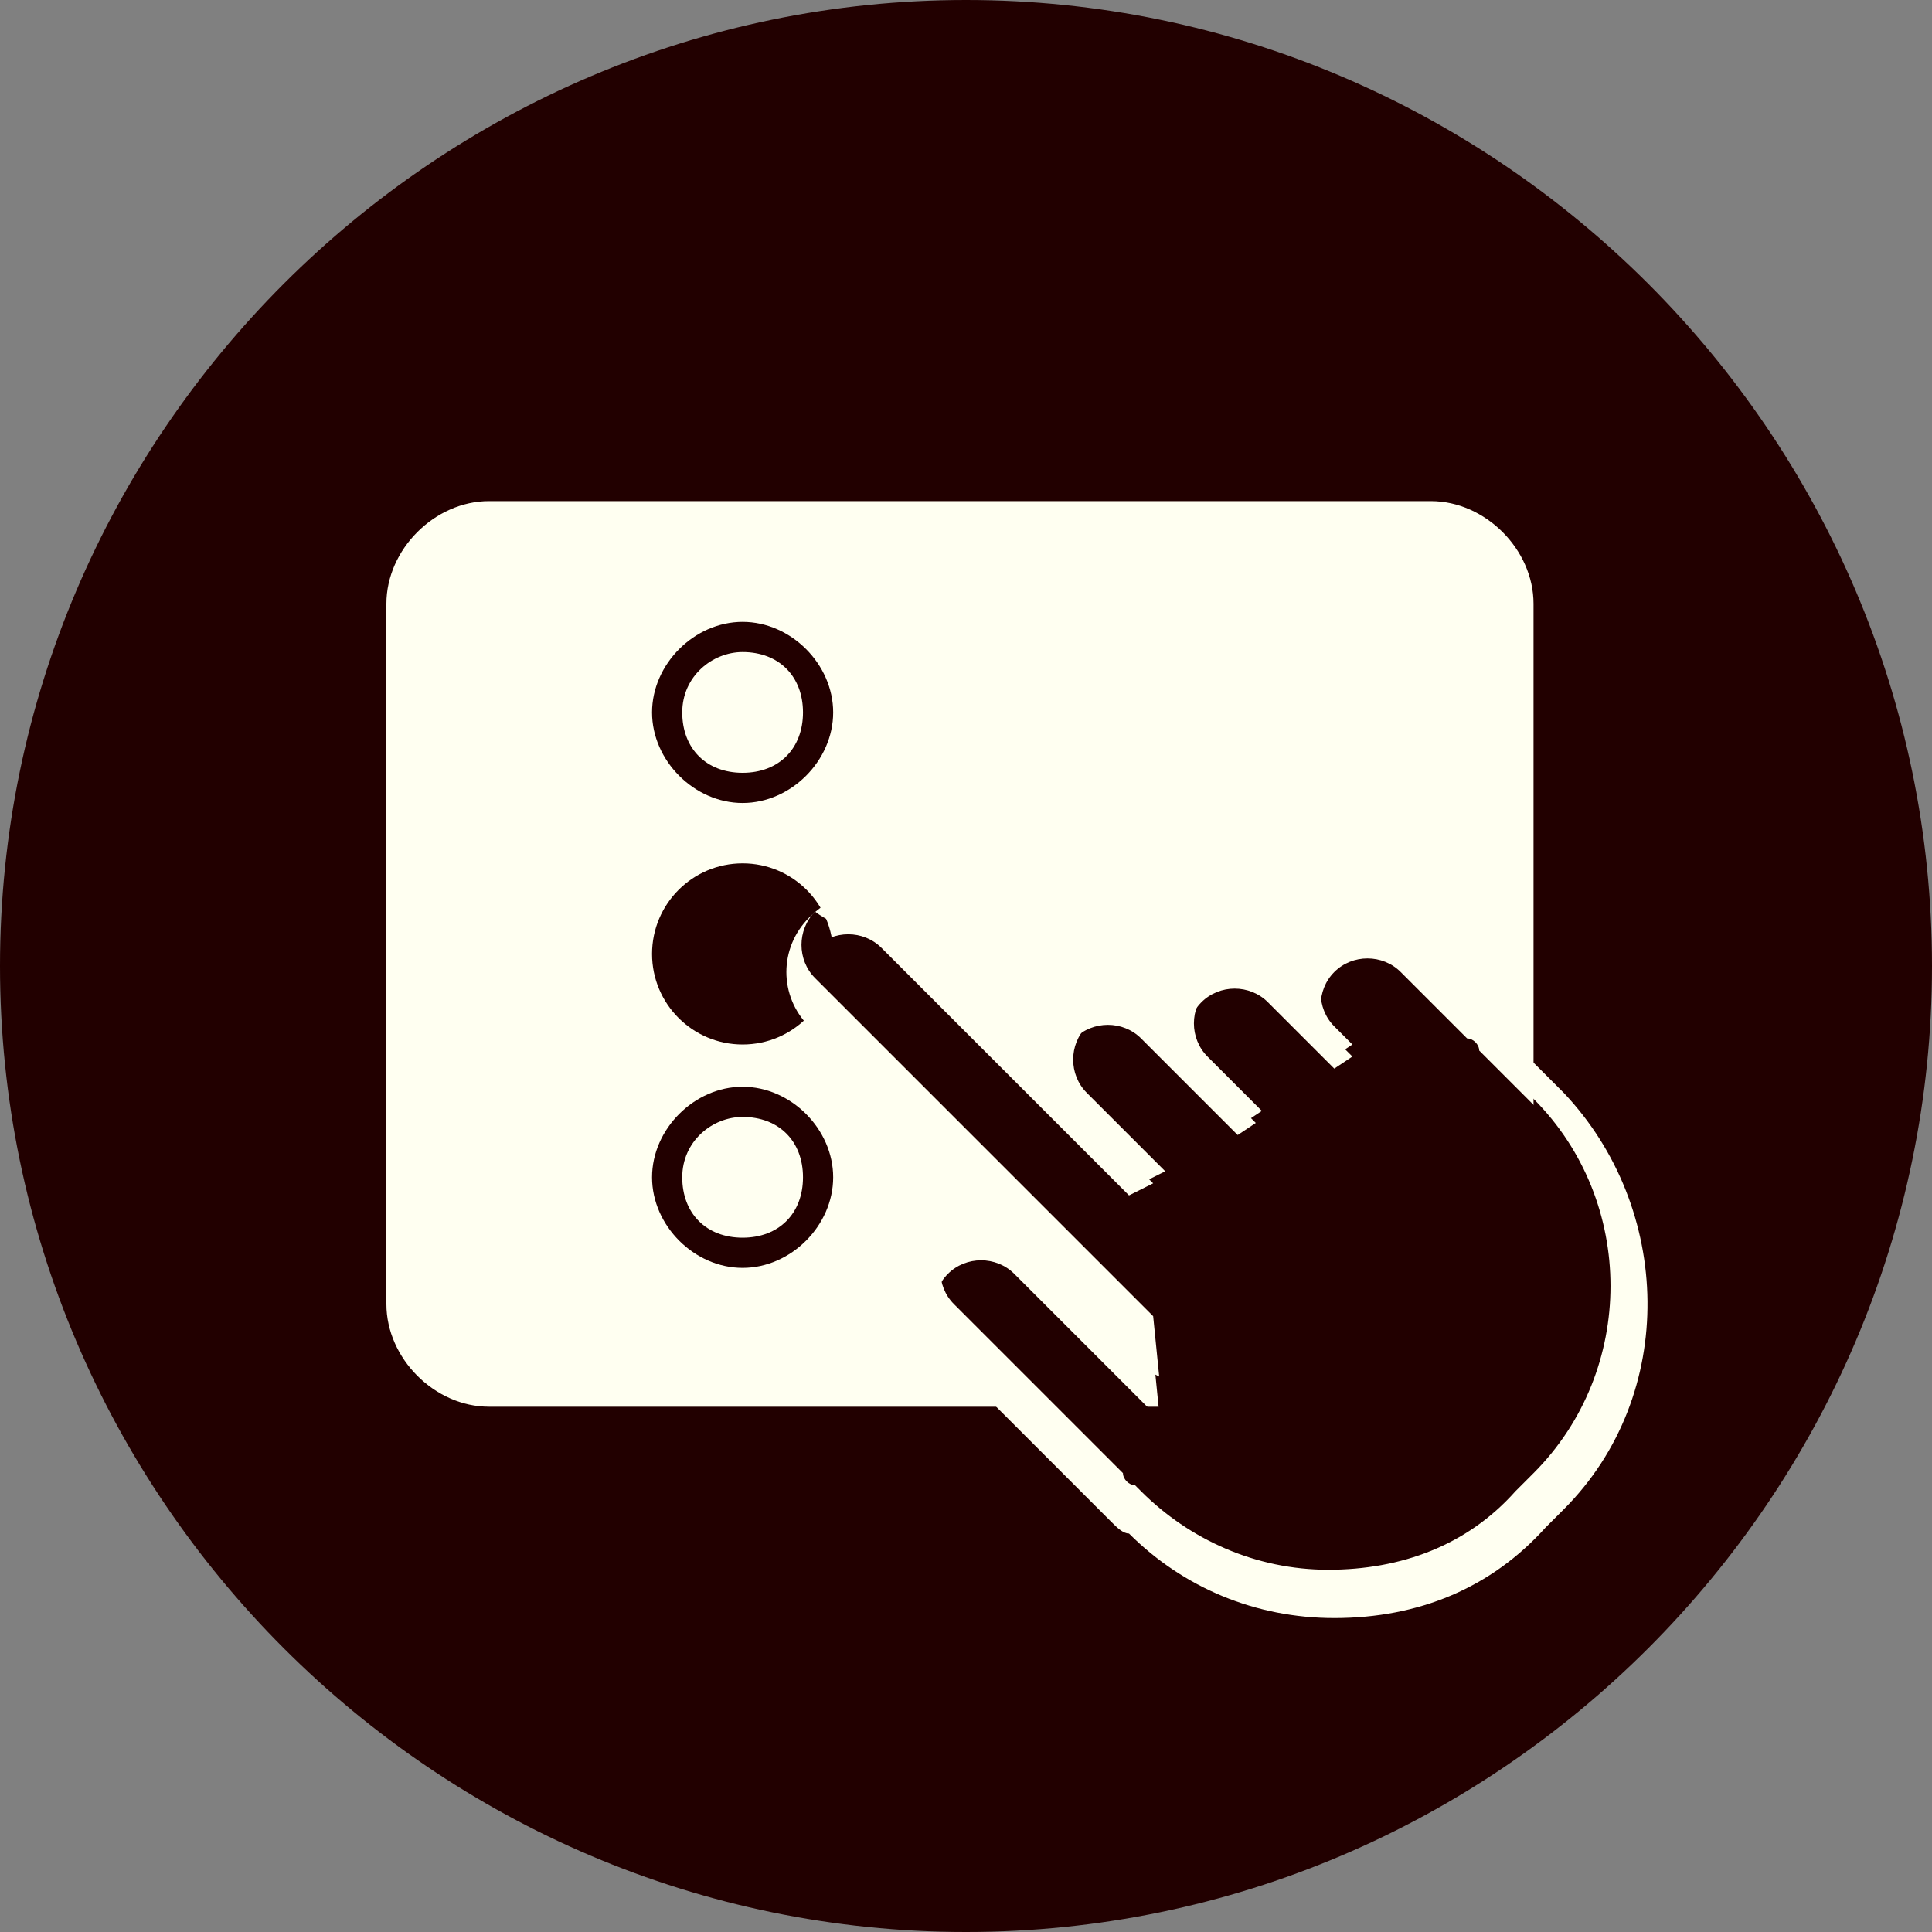
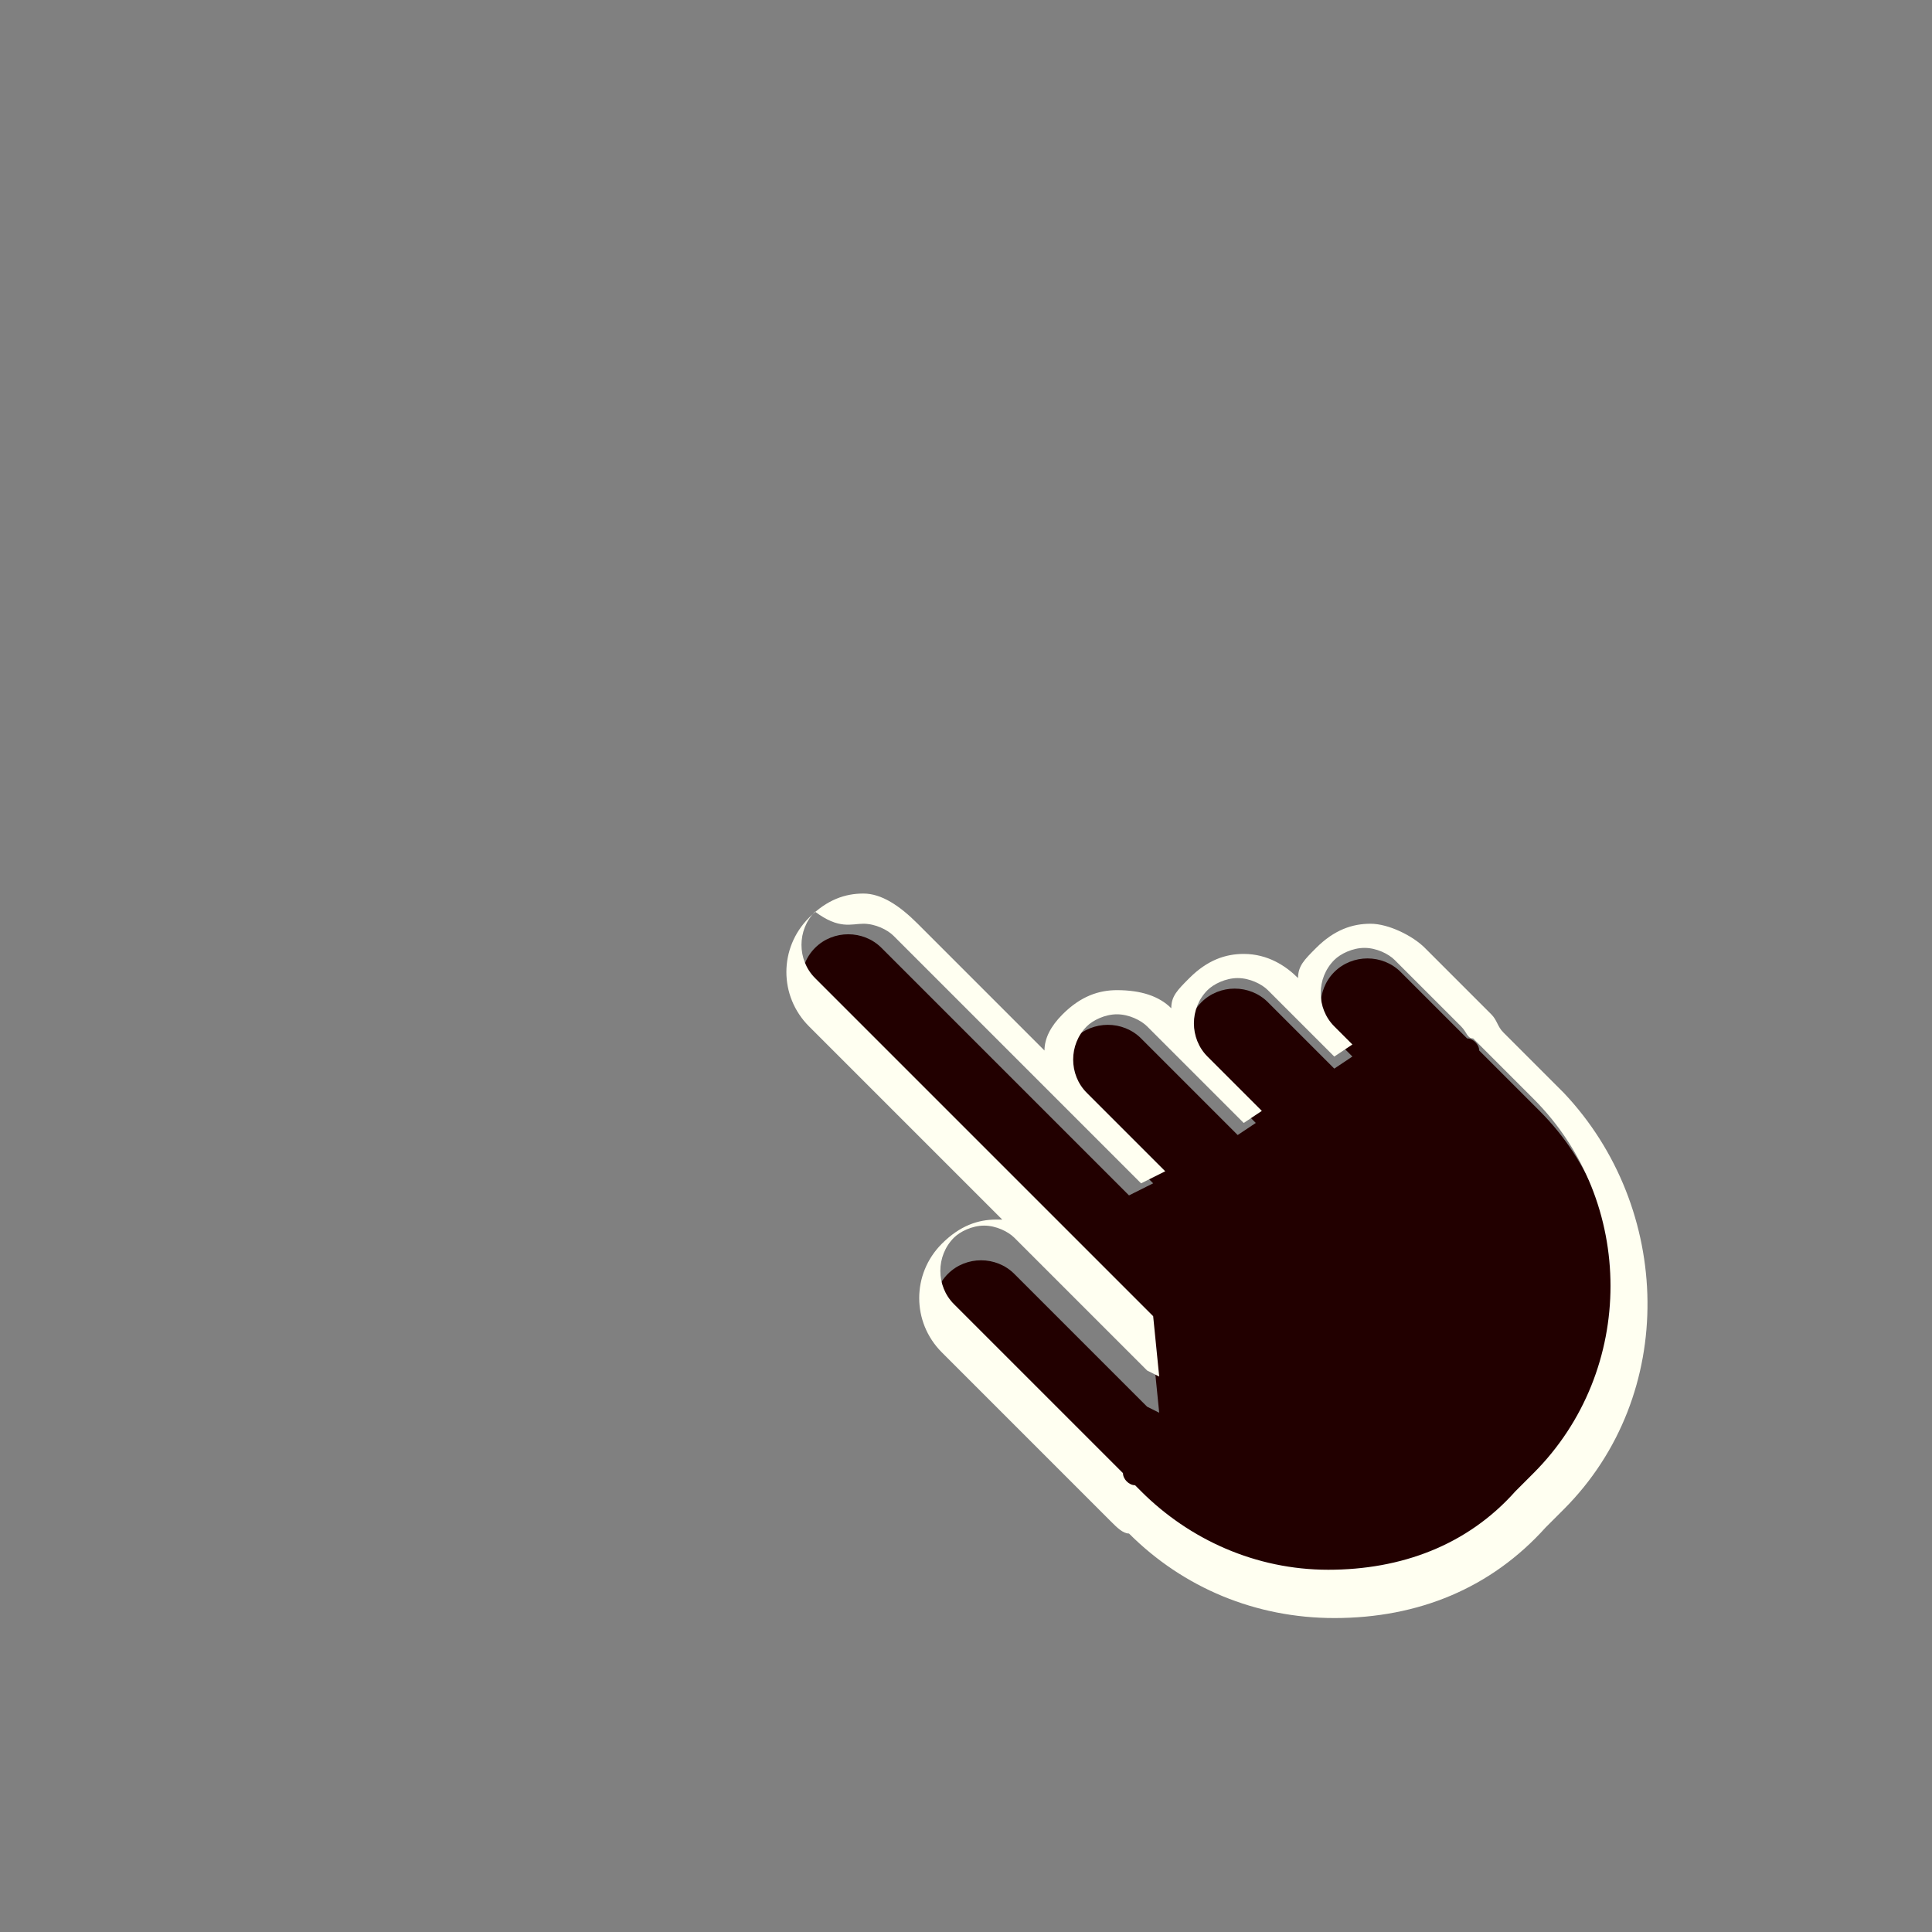
<svg xmlns="http://www.w3.org/2000/svg" width="64" height="64" viewBox="0 0 64 64" fill="none">
  <rect x="0" y="0" width="64" height="64" fill="#808080" stroke="none" />
-   <path d="M32 0C14.4 0 0 14.4 0 32C0 49.6 14.4 64 32 64C49.6 64 64 49.6 64 32C64 14.4 49.6 0 32 0Z" fill="#220000" />
-   <path d="M47.4 46.6H16.2C14.4 46.6 12.8 45 12.8 43.2V20C12.8 18.2 14.4 16.6 16.2 16.6H47.4C49.2 16.6 50.8 18.2 50.8 20V43.2C50.8 45.2 49.2 46.6 47.4 46.6Z" fill="#FFFFF1" />
-   <path d="M24.6 21.6C25.8 21.6 26.6 22.4 26.6 23.6C26.6 24.8 25.8 25.6 24.6 25.6C23.4 25.6 22.6 24.8 22.6 23.6C22.6 22.4 23.6 21.6 24.6 21.6ZM24.6 20.6C23 20.6 21.6 22 21.6 23.6C21.6 25.2 23 26.6 24.6 26.6C26.2 26.6 27.6 25.2 27.6 23.6C27.6 22 26.2 20.6 24.6 20.6Z" fill="#220000" />
-   <path d="M24.6 34.6C26.257 34.6 27.6 33.257 27.6 31.6C27.6 29.943 26.257 28.6 24.6 28.6C22.943 28.6 21.6 29.943 21.6 31.6C21.6 33.257 22.943 34.6 24.6 34.6Z" fill="#220000" />
-   <path d="M24.6 37C25.8 37 26.6 37.8 26.6 39C26.6 40.2 25.8 41 24.6 41C23.4 41 22.6 40.2 22.6 39C22.6 37.8 23.6 37 24.6 37ZM24.6 36C23 36 21.6 37.4 21.6 39C21.6 40.6 23 42 24.6 42C26.2 42 27.6 40.6 27.6 39C27.6 37.4 26.2 36 24.6 36Z" fill="#220000" />
  <path d="M51 36.799L49 34.799C49 34.599 48.8 34.399 48.6 34.399L46.4 32.199C45.8 31.599 44.8 31.599 44.2 32.199C43.6 32.799 43.6 33.799 44.2 34.399L44.8 34.999L44.2 35.399L42 33.199C41.4 32.599 40.4 32.599 39.8 33.199C39.2 33.799 39.2 34.799 39.8 35.399L41.6 37.199L41 37.599L37.8 34.399C37.2 33.799 36.2 33.799 35.6 34.399C35 34.999 35 35.999 35.6 36.599L38.2 39.199L37.4 39.599L29.2 31.399C28.6 30.799 27.6 30.799 27 31.399C26.4 31.999 26.4 32.999 27 33.599L38.2 44.799L38.4 46.799L38 46.599L33.6 42.199C33 41.599 32 41.599 31.4 42.199C30.8 42.799 30.8 43.799 31.4 44.399L37 49.999C37.2 50.199 37.4 50.199 37.4 50.399L37.6 50.599C39.2 52.199 41.4 53.199 43.8 53.199C46.2 53.199 48.4 52.199 50 50.599L50.6 49.999C54.4 45.799 54.4 40.199 51 36.799Z" fill="#220000" />
  <path d="M28.6 30.6C29 30.6 29.4 30.8 29.6 31L37.8 39.2L38.6 38.8L36 36.2C35.4 35.6 35.4 34.6 36 34C36.2 33.8 36.6 33.6 37 33.6C37.4 33.6 37.8 33.8 38 34L41.2 37.2L41.8 36.8L40 35C39.4 34.4 39.4 33.4 40 32.8C40.2 32.6 40.6 32.4 41 32.4C41.4 32.4 41.8 32.6 42 32.8L44.2 35L44.8 34.6L44.2 34C43.6 33.4 43.6 32.4 44.2 31.8C44.4 31.6 44.8 31.4 45.2 31.4C45.6 31.4 46 31.6 46.2 31.8L48.4 34C48.6 34.2 48.6 34.4 48.8 34.4L50.8 36.4C54.2 39.8 54.2 45.4 50.8 48.8L50.2 49.4C48.6 51.2 46.4 52 44 52C41.6 52 39.4 51 37.8 49.4L37.6 49.2C37.4 49.2 37.2 49 37.2 48.8L31.6 43.2C31 42.6 31 41.6 31.6 41C31.8 40.8 32.2 40.6 32.6 40.6C33 40.6 33.4 40.8 33.6 41L38 45.4L38.4 45.6L38.2 43.6L27 32.4C26.4 31.8 26.4 30.8 27 30.2C27.8 30.8 28.2 30.6 28.6 30.6ZM28.6 29.6C28 29.6 27.4 29.8 26.8 30.4C25.8 31.4 25.8 33 26.8 34L33.2 40.4H33C32.4 40.4 31.8 40.6 31.2 41.2C30.2 42.2 30.2 43.8 31.2 44.8L36.8 50.4C37 50.6 37.2 50.8 37.4 50.8C39.2 52.6 41.6 53.6 44.2 53.6C47 53.6 49.4 52.6 51.2 50.6L51.8 50C55.6 46.2 55.4 40 51.8 36.2L49.8 34.2C49.6 34 49.6 33.8 49.4 33.6L47.2 31.4C46.8 31 46 30.6 45.4 30.6C44.8 30.6 44.2 30.8 43.6 31.4C43.2 31.8 43 32 43 32.4C42.6 32 42 31.6 41.2 31.6C40.6 31.6 40 31.8 39.4 32.4C39 32.8 38.8 33 38.8 33.4C38.4 33 37.8 32.8 37 32.8C36.4 32.8 35.8 33 35.2 33.6C34.8 34 34.6 34.4 34.6 34.8L30.4 30.6C29.8 30 29.2 29.6 28.6 29.6Z" fill="#FFFFF1" />
</svg>